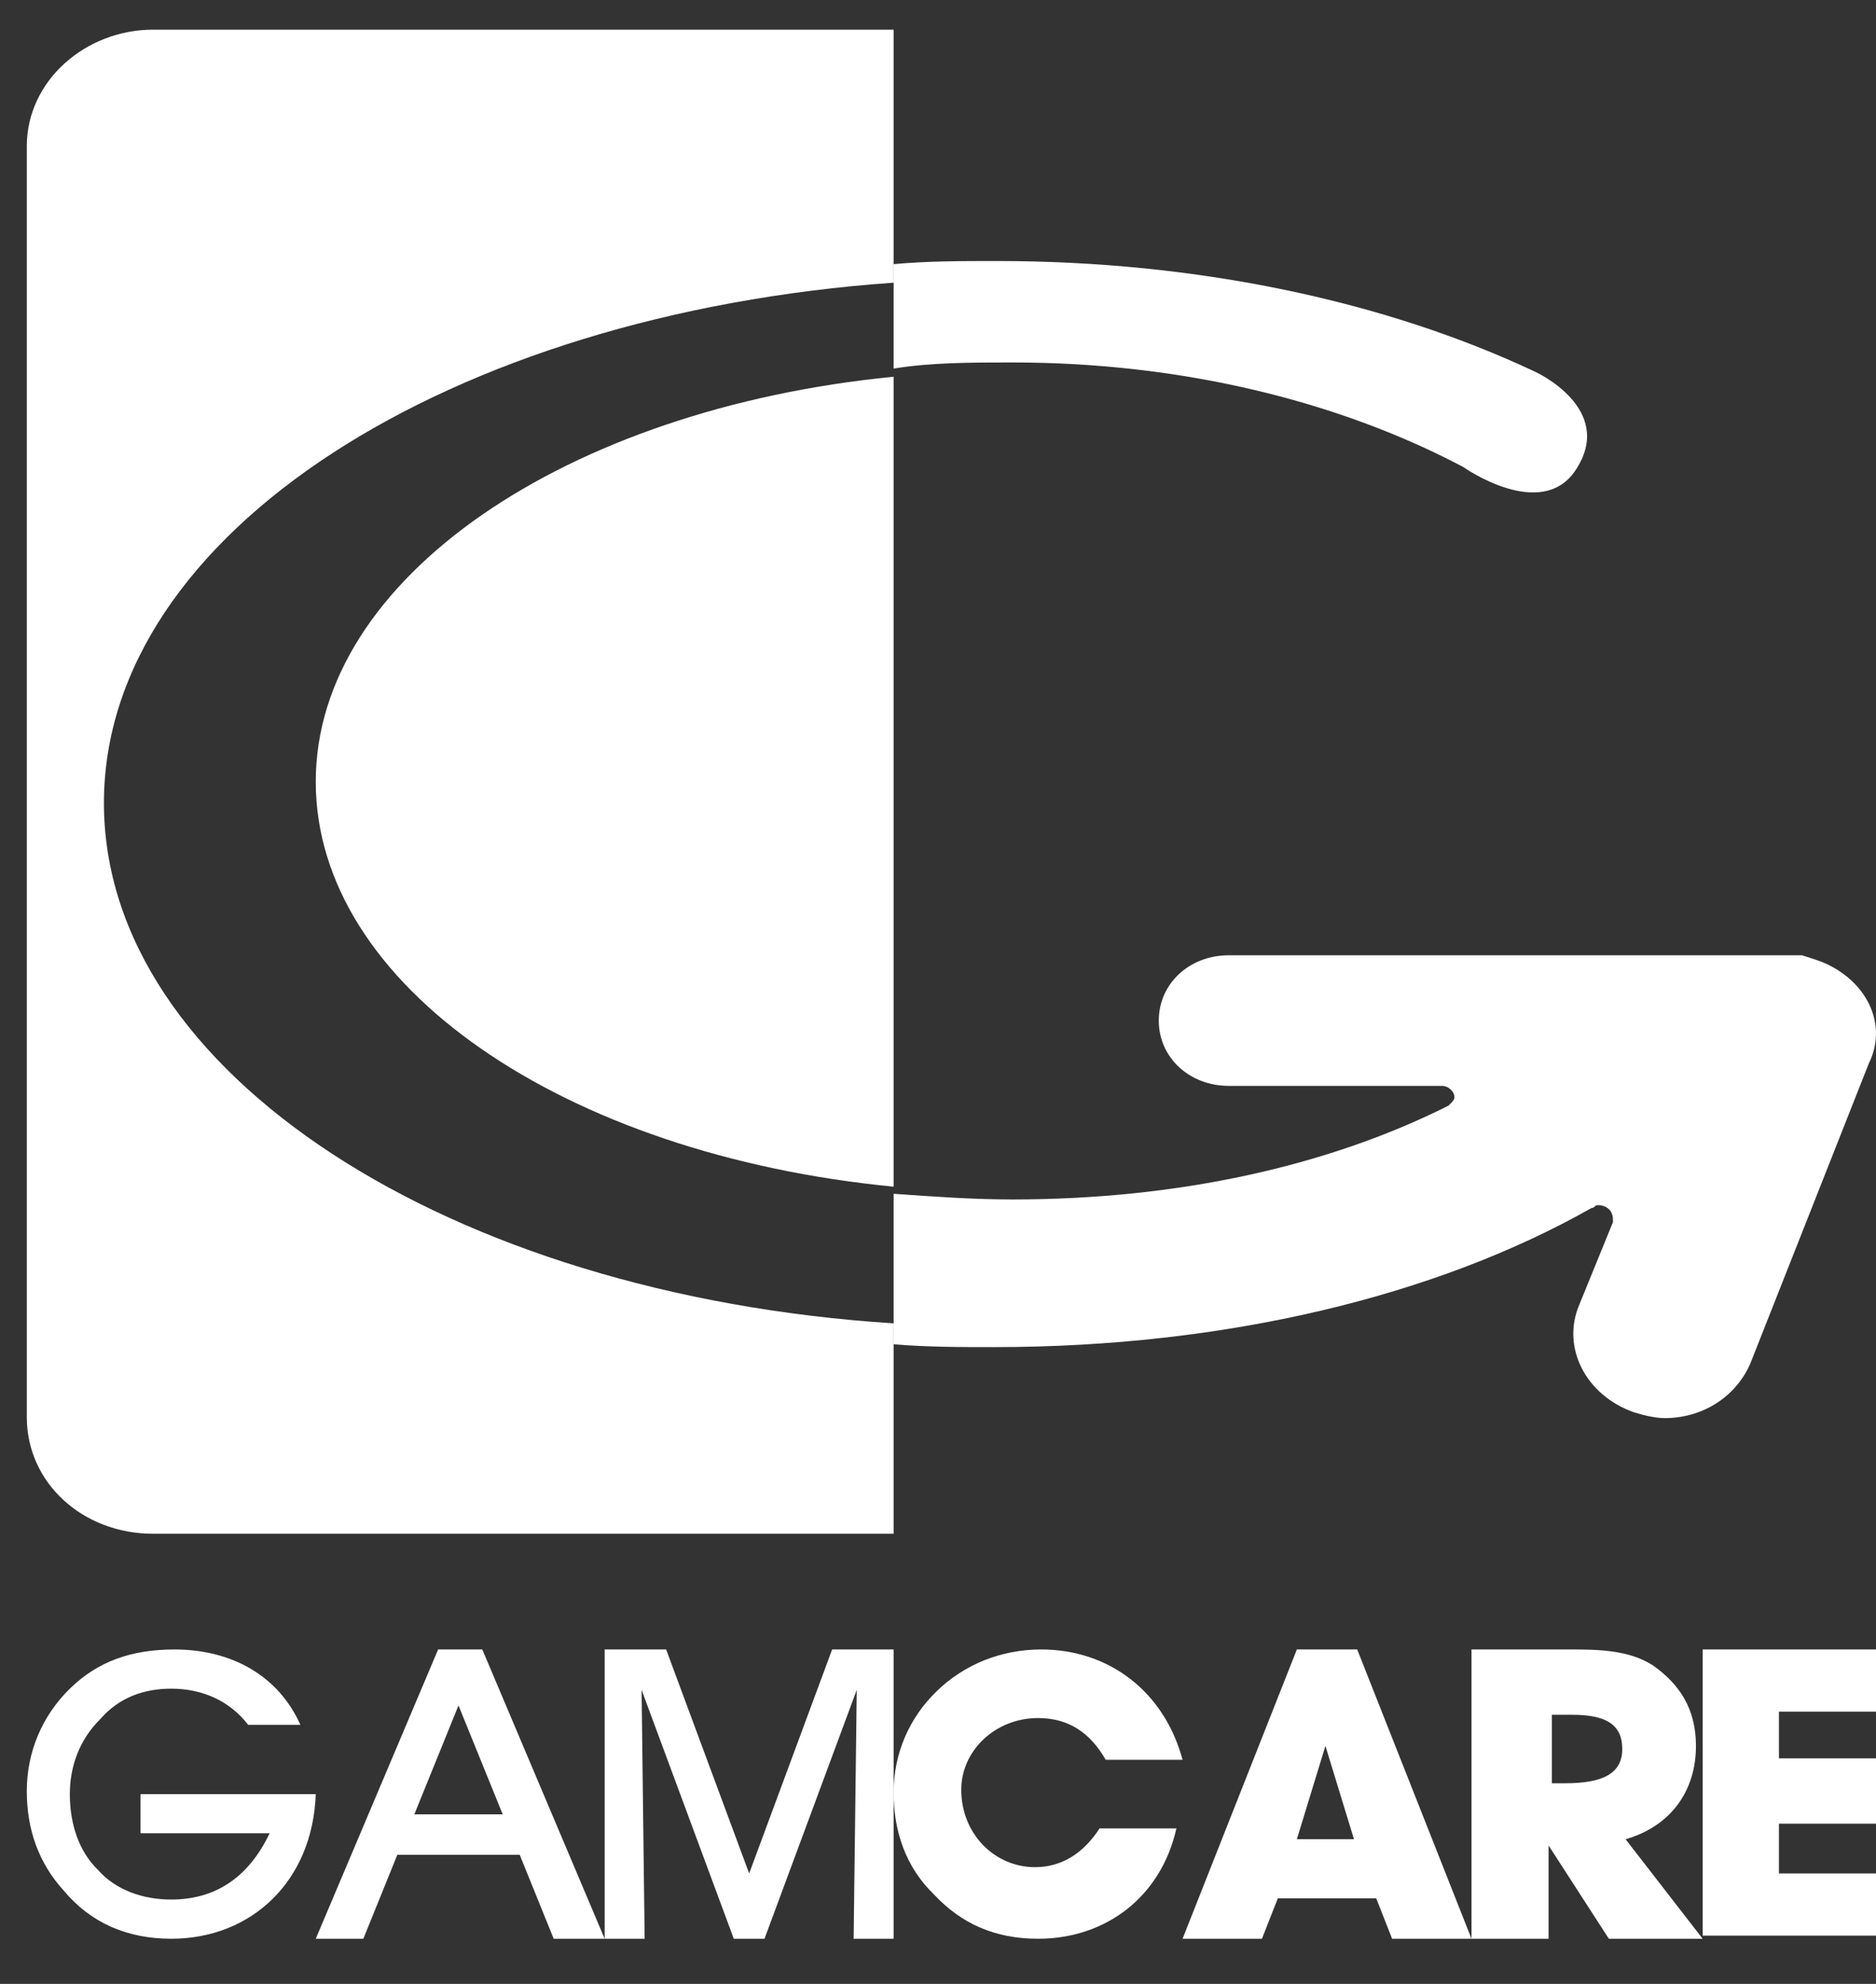
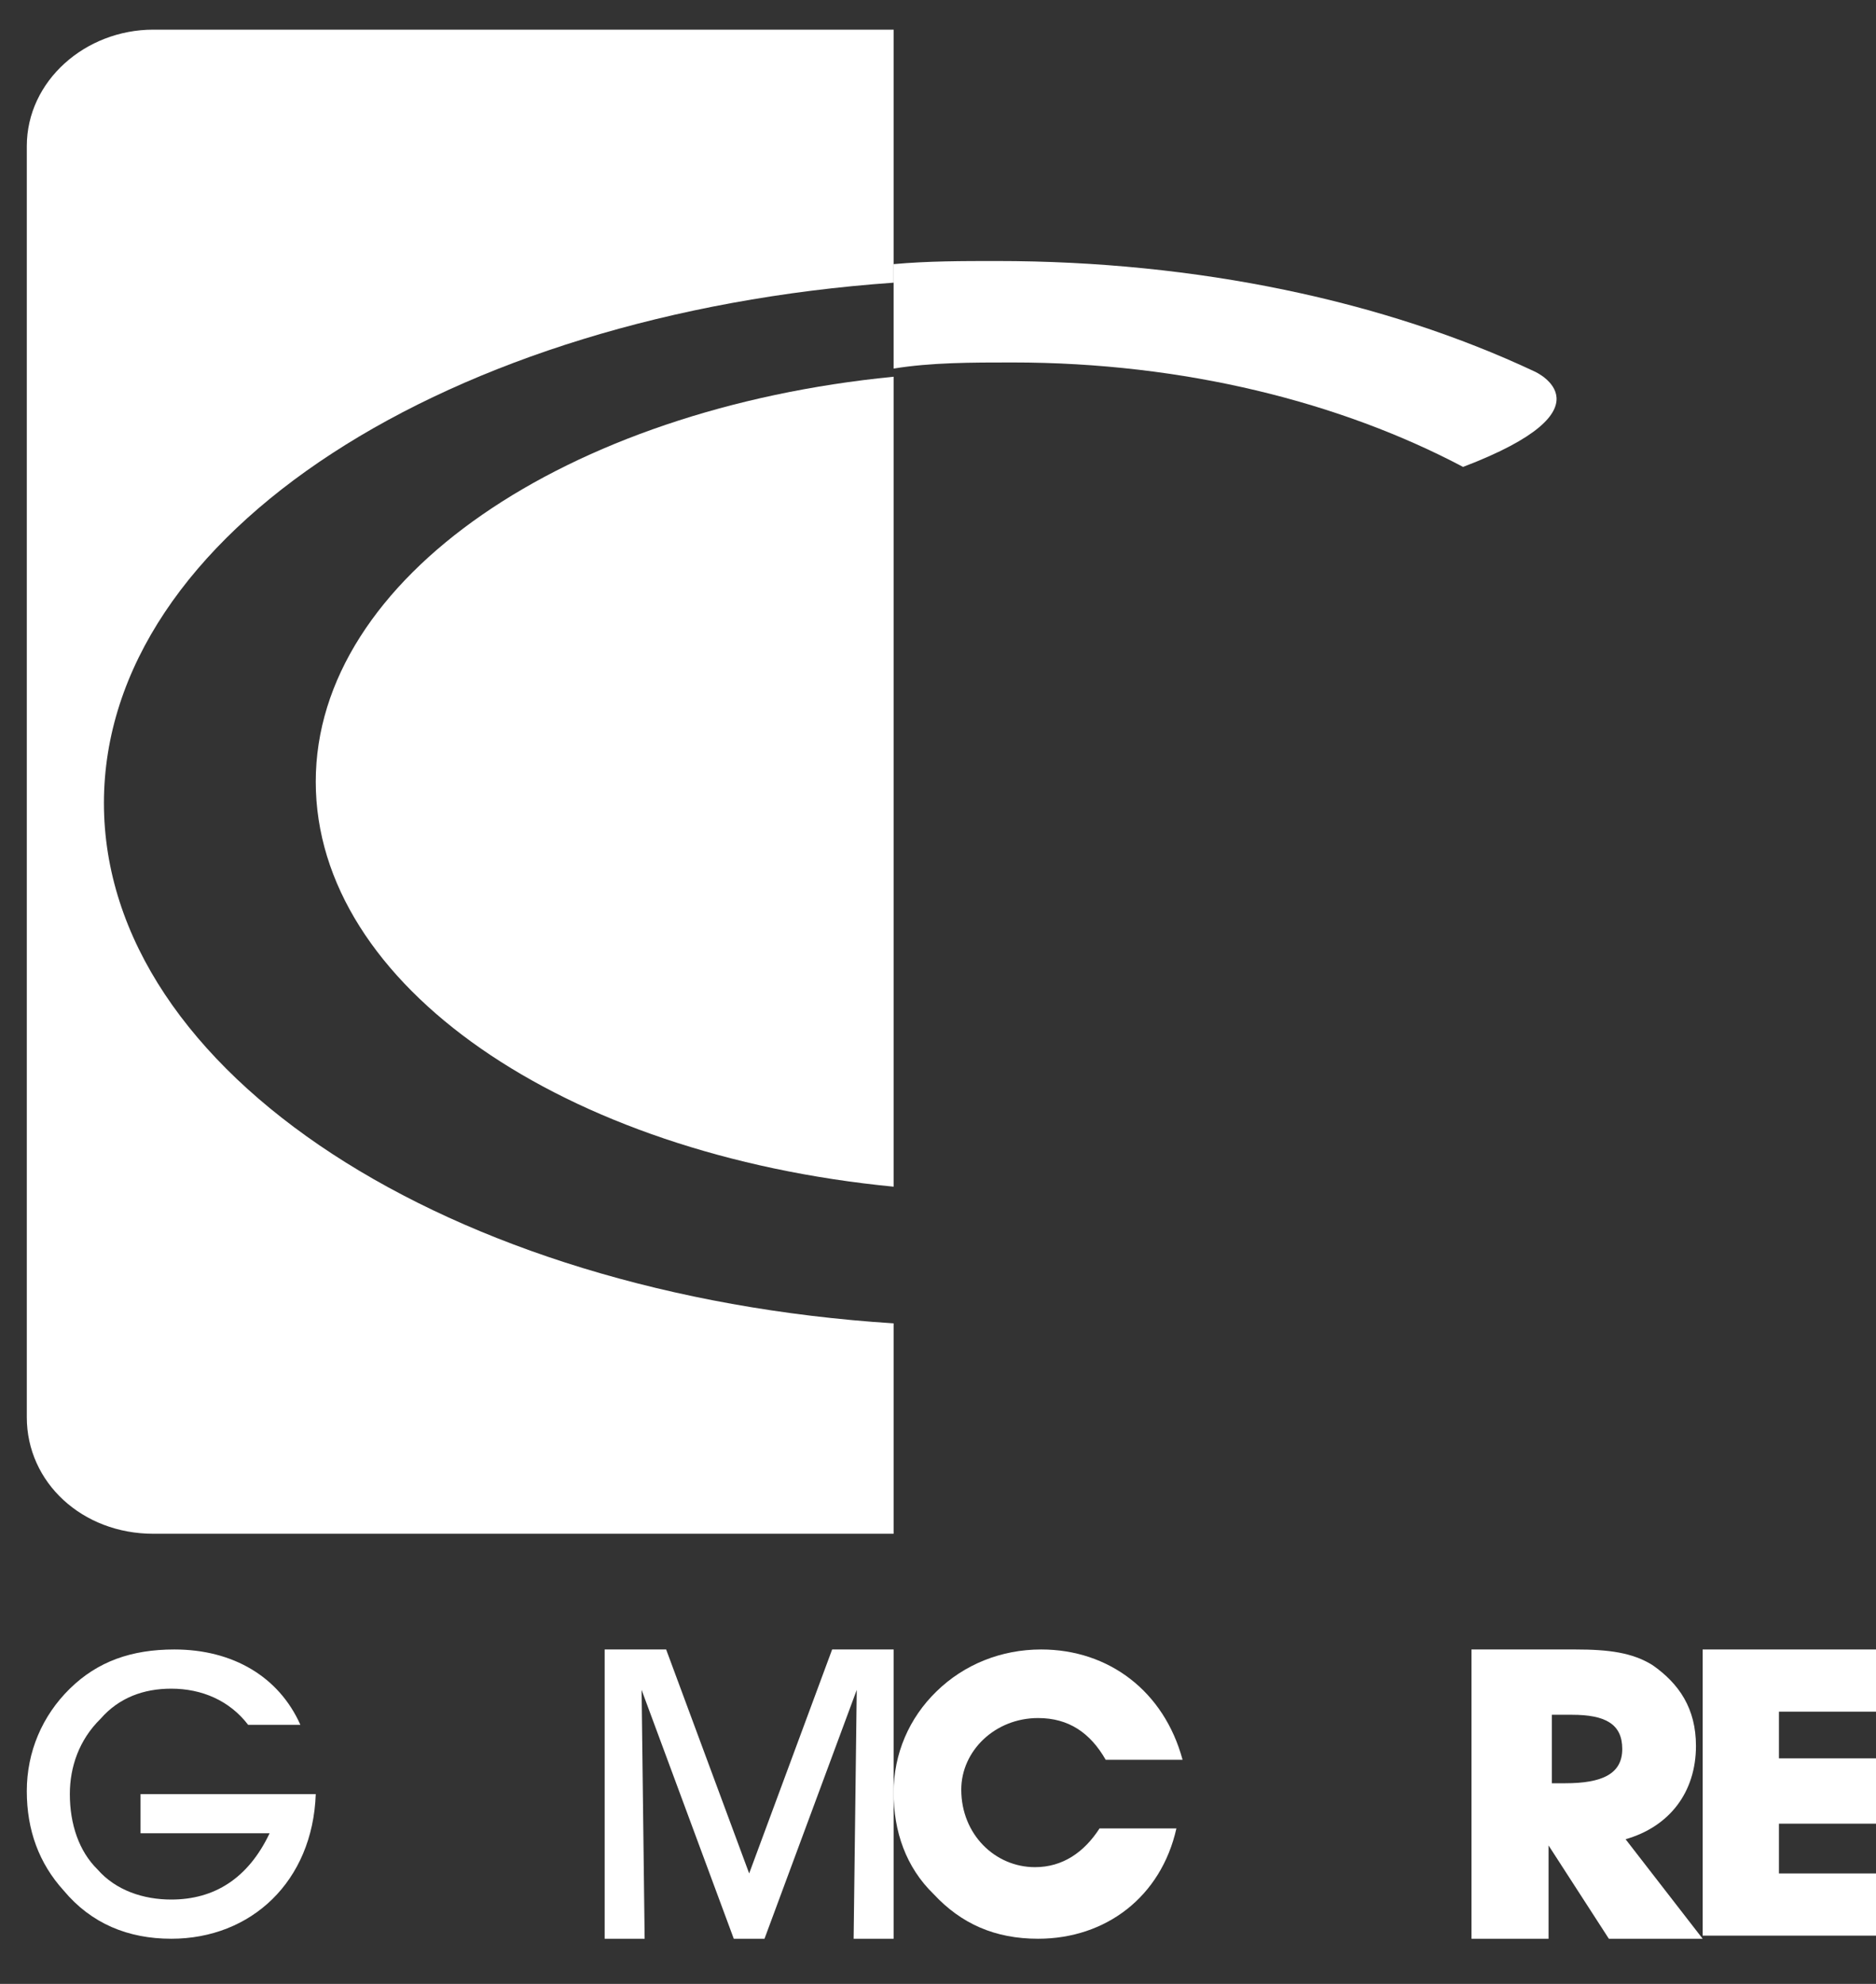
<svg xmlns="http://www.w3.org/2000/svg" width="35" height="37" viewBox="0 0 35 37" fill="none">
  <rect x="0" y="0" width="35" height="37" fill="#333333" stroke="none" />
  <g clip-path="url(#clip0_151_2914)">
-     <path d="M34.072 17.975C33.959 17.922 33.788 17.869 33.617 17.816C33.56 17.816 33.56 17.816 33.504 17.816H33.447H33.39C33.333 17.816 33.276 17.816 33.219 17.816H22.927C22.188 17.816 21.619 18.346 21.619 19.034C21.619 19.722 22.188 20.252 22.927 20.252H26.907C27.021 20.252 27.135 20.358 27.135 20.464C27.135 20.517 27.078 20.57 27.021 20.622C24.803 21.735 22.017 22.37 18.89 22.37C18.15 22.37 17.411 22.317 16.672 22.264V25.071C17.297 25.124 17.923 25.124 18.548 25.124C22.87 25.124 26.794 24.171 29.694 22.529C29.751 22.529 29.751 22.476 29.808 22.476C29.978 22.476 30.092 22.582 30.092 22.741V22.794L29.466 24.329C29.125 25.124 29.58 26.024 30.49 26.342C30.66 26.395 30.888 26.448 31.058 26.448C31.741 26.448 32.366 26.077 32.651 25.441L34.868 19.828C35.209 19.14 34.868 18.346 34.072 17.975Z" fill="white" />
-     <path d="M18.89 6.76C22.101 6.76 25.019 7.505 27.296 8.708C27.296 8.708 28.755 9.74 29.397 8.766C30.156 7.619 28.638 6.932 28.638 6.932C25.836 5.613 22.334 4.868 18.598 4.868C17.956 4.868 17.314 4.868 16.672 4.926V6.874C17.372 6.76 18.131 6.76 18.89 6.76Z" fill="white" />
+     <path d="M18.89 6.76C22.101 6.76 25.019 7.505 27.296 8.708C30.156 7.619 28.638 6.932 28.638 6.932C25.836 5.613 22.334 4.868 18.598 4.868C17.956 4.868 17.314 4.868 16.672 4.926V6.874C17.372 6.76 18.131 6.76 18.89 6.76Z" fill="white" />
    <path d="M2.86 0.553C1.594 0.553 0.5 1.507 0.5 2.727V26.431C0.5 27.651 1.536 28.605 2.86 28.605H16.672V24.681C8.385 24.151 1.939 20.015 1.939 14.977C1.939 9.939 8.385 5.856 16.672 5.272V0.553H2.86Z" fill="white" />
    <path d="M5.891 14.579C5.891 18.383 10.52 21.534 16.672 22.132V7.026C10.578 7.624 5.891 10.775 5.891 14.579Z" fill="white" />
    <path d="M5.891 33.461C5.833 35.09 4.686 36.158 3.195 36.158C2.393 36.158 1.704 35.877 1.188 35.259C0.729 34.753 0.5 34.135 0.5 33.404C0.5 32.674 0.787 32 1.303 31.494C1.819 30.988 2.45 30.763 3.253 30.763C4.342 30.763 5.203 31.269 5.604 32.168H4.629C4.285 31.718 3.769 31.494 3.195 31.494C2.679 31.494 2.22 31.662 1.876 32.056C1.475 32.449 1.303 32.955 1.303 33.461C1.303 34.023 1.475 34.528 1.819 34.865C2.163 35.259 2.679 35.427 3.195 35.427C3.998 35.427 4.629 35.034 5.03 34.191H2.622V33.461H5.891Z" fill="white" />
-     <path d="M6.779 36.158H5.891L8.174 30.763H8.998L11.281 36.158H10.33L9.696 34.592H7.413L6.779 36.158ZM8.554 31.807L7.73 33.838H9.379L8.554 31.807Z" fill="white" />
    <path d="M11.281 36.158V30.763H12.428L13.977 34.94L15.525 30.763H16.672V36.158H15.926L15.984 31.517L14.263 36.158H13.69L11.97 31.517L12.027 36.158H11.281Z" fill="white" />
    <path d="M19.367 36.158C18.564 36.158 17.934 35.88 17.417 35.324C16.901 34.823 16.672 34.156 16.672 33.433C16.672 32.71 16.959 32.042 17.475 31.542C17.991 31.041 18.679 30.763 19.425 30.763C20.686 30.763 21.718 31.542 22.063 32.821H20.629C20.342 32.32 19.941 32.042 19.367 32.042C18.564 32.042 17.934 32.654 17.934 33.377C17.934 34.211 18.564 34.823 19.31 34.823C19.826 34.823 20.227 34.545 20.514 34.1H21.948C21.661 35.379 20.629 36.158 19.367 36.158Z" fill="white" />
-     <path d="M23.544 36.158H22.063L24.195 30.763H25.321L27.453 36.158H25.972L25.676 35.404H23.84L23.544 36.158ZM24.728 32.561L24.195 34.302H25.261L24.728 32.561Z" fill="white" />
    <path d="M27.453 36.158V30.763H29.391C30.016 30.763 30.453 30.821 30.828 31.053C31.328 31.401 31.641 31.865 31.641 32.561C31.641 33.431 31.141 34.07 30.328 34.302L31.766 36.158H30.016L28.891 34.418V36.158H27.453ZM29.203 33.258C29.891 33.258 30.266 33.084 30.266 32.619C30.266 32.155 29.953 31.981 29.328 31.981H28.953V33.258H29.203Z" fill="white" />
    <path d="M31.766 36.158V30.763H35V31.923H33.189V32.794H35V34.012H33.189V34.94H35V36.1H31.766V36.158Z" fill="white" />
  </g>
  <defs>
    <clipPath id="clip0_151_2914">
      <rect width="34.5" height="35.605" fill="white" transform="translate(0.5 0.553)" />
    </clipPath>
  </defs>
</svg>